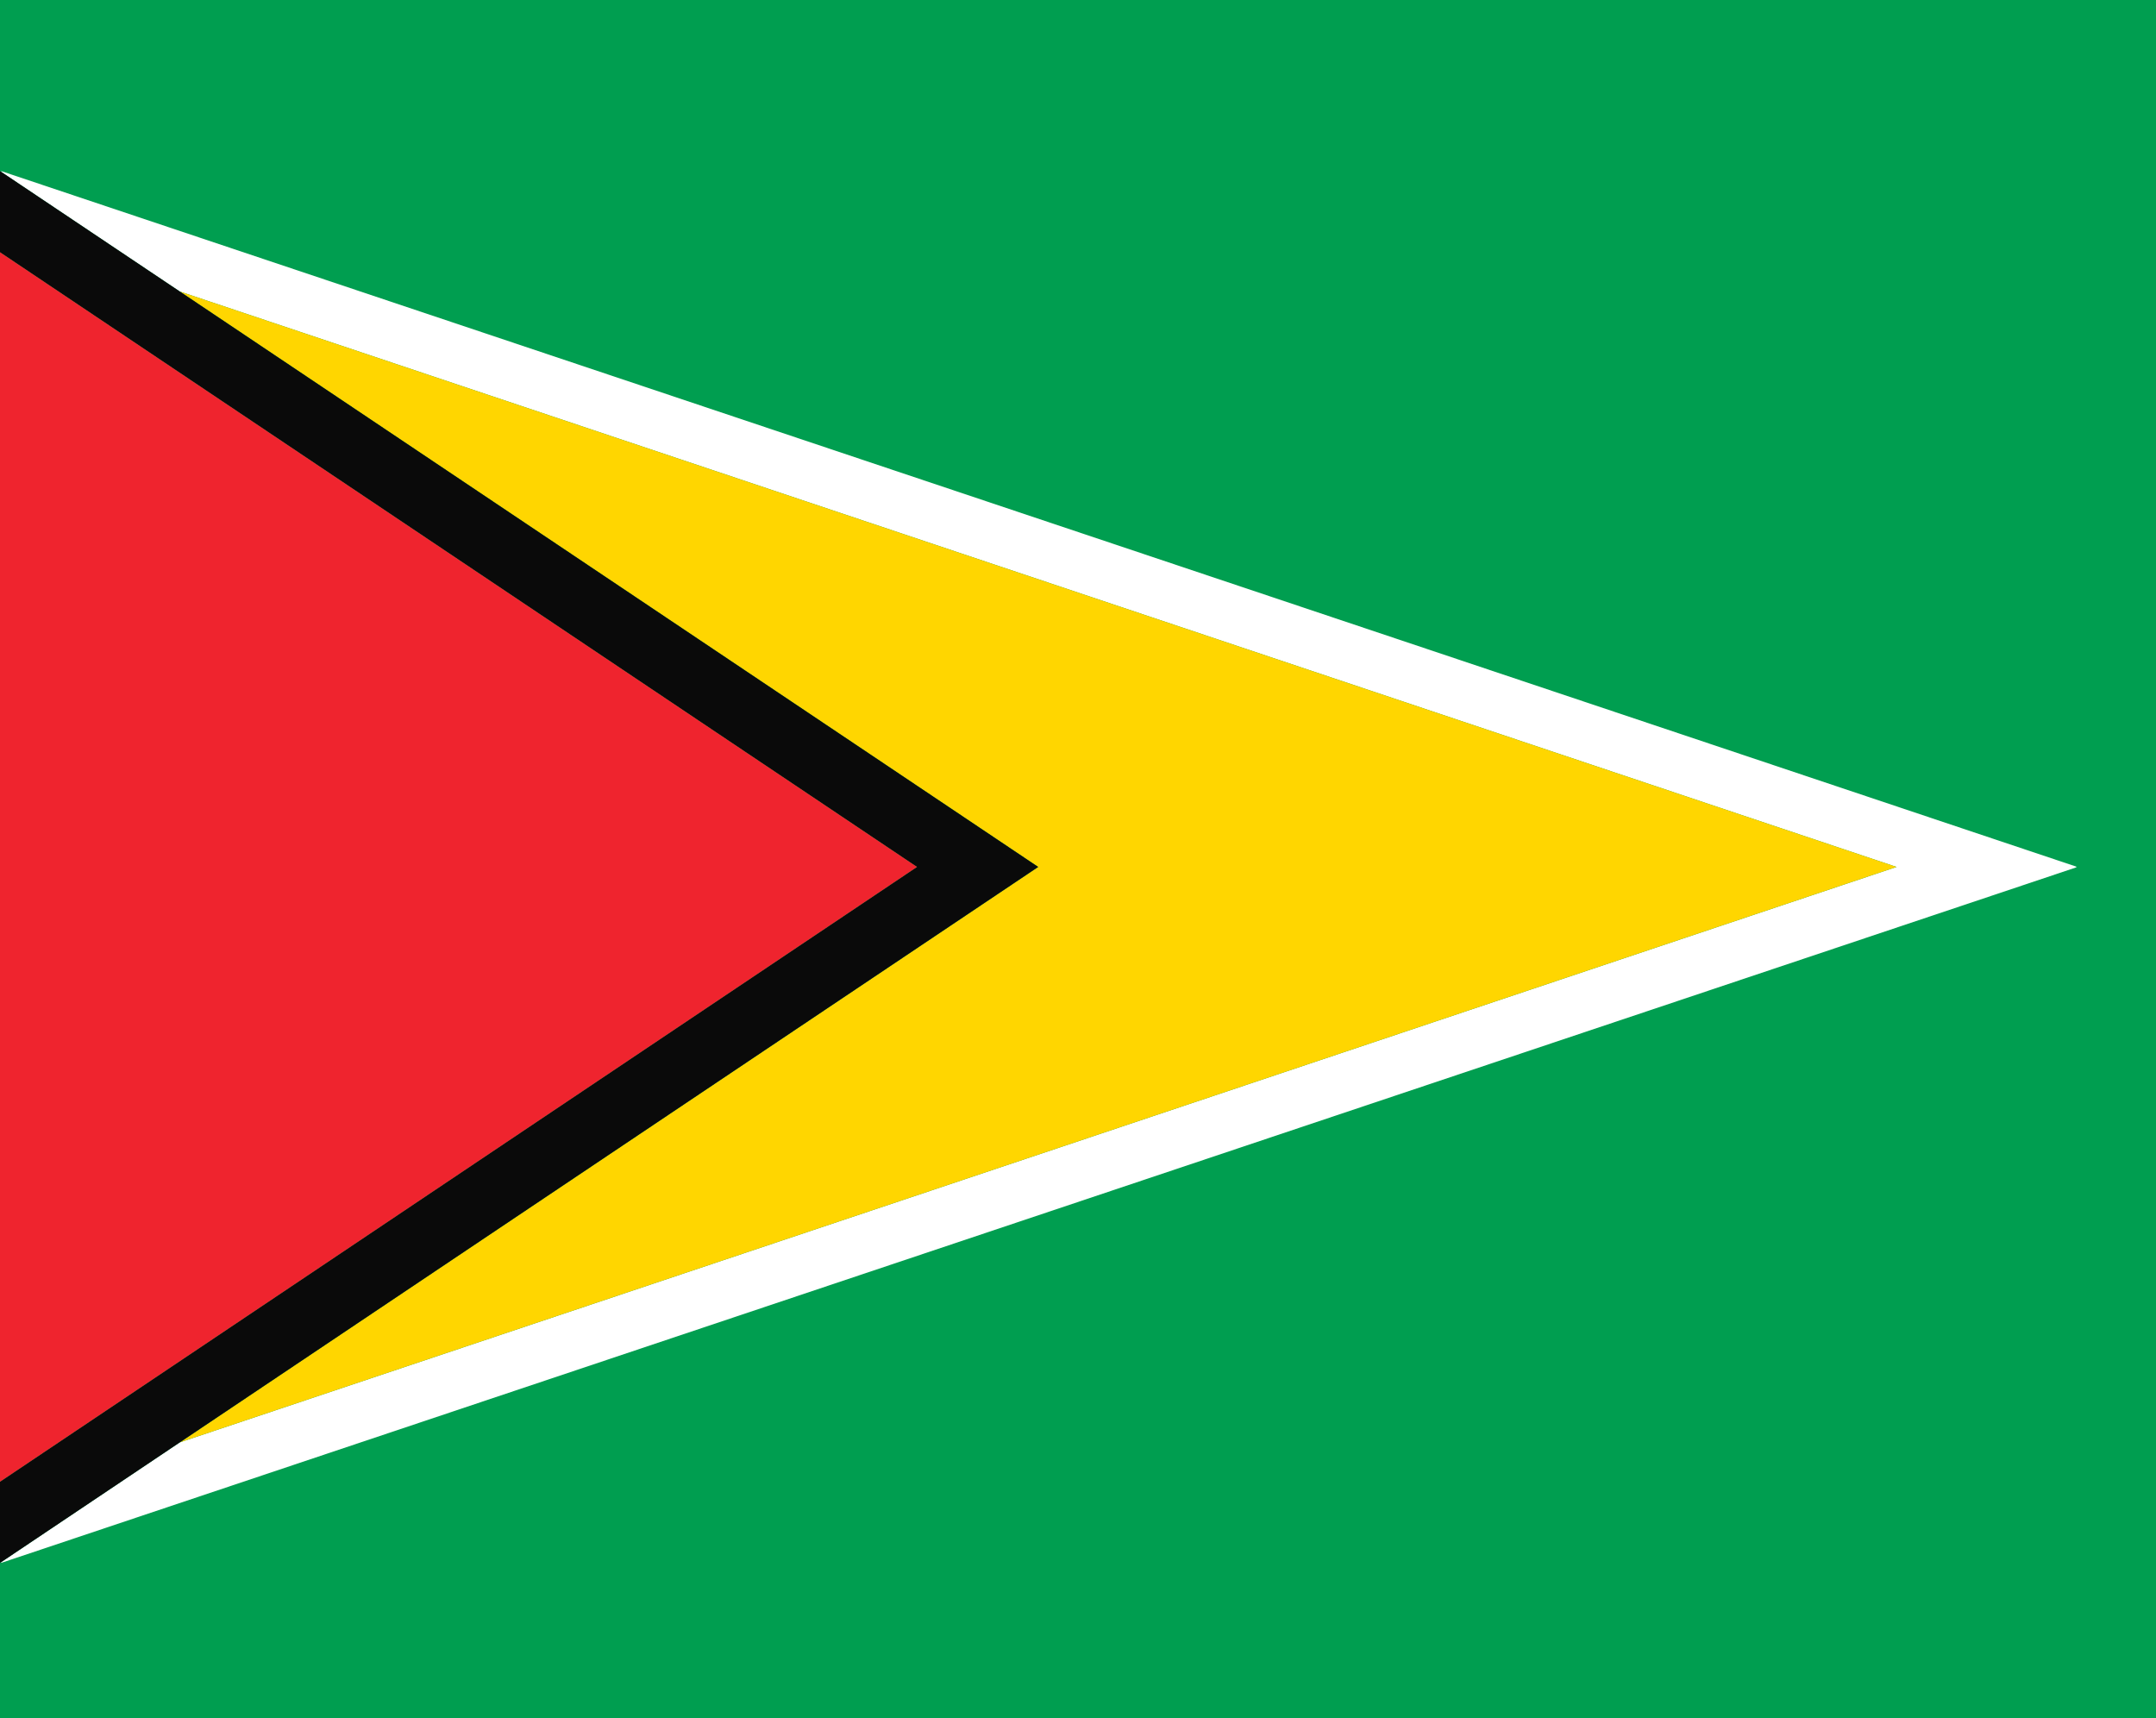
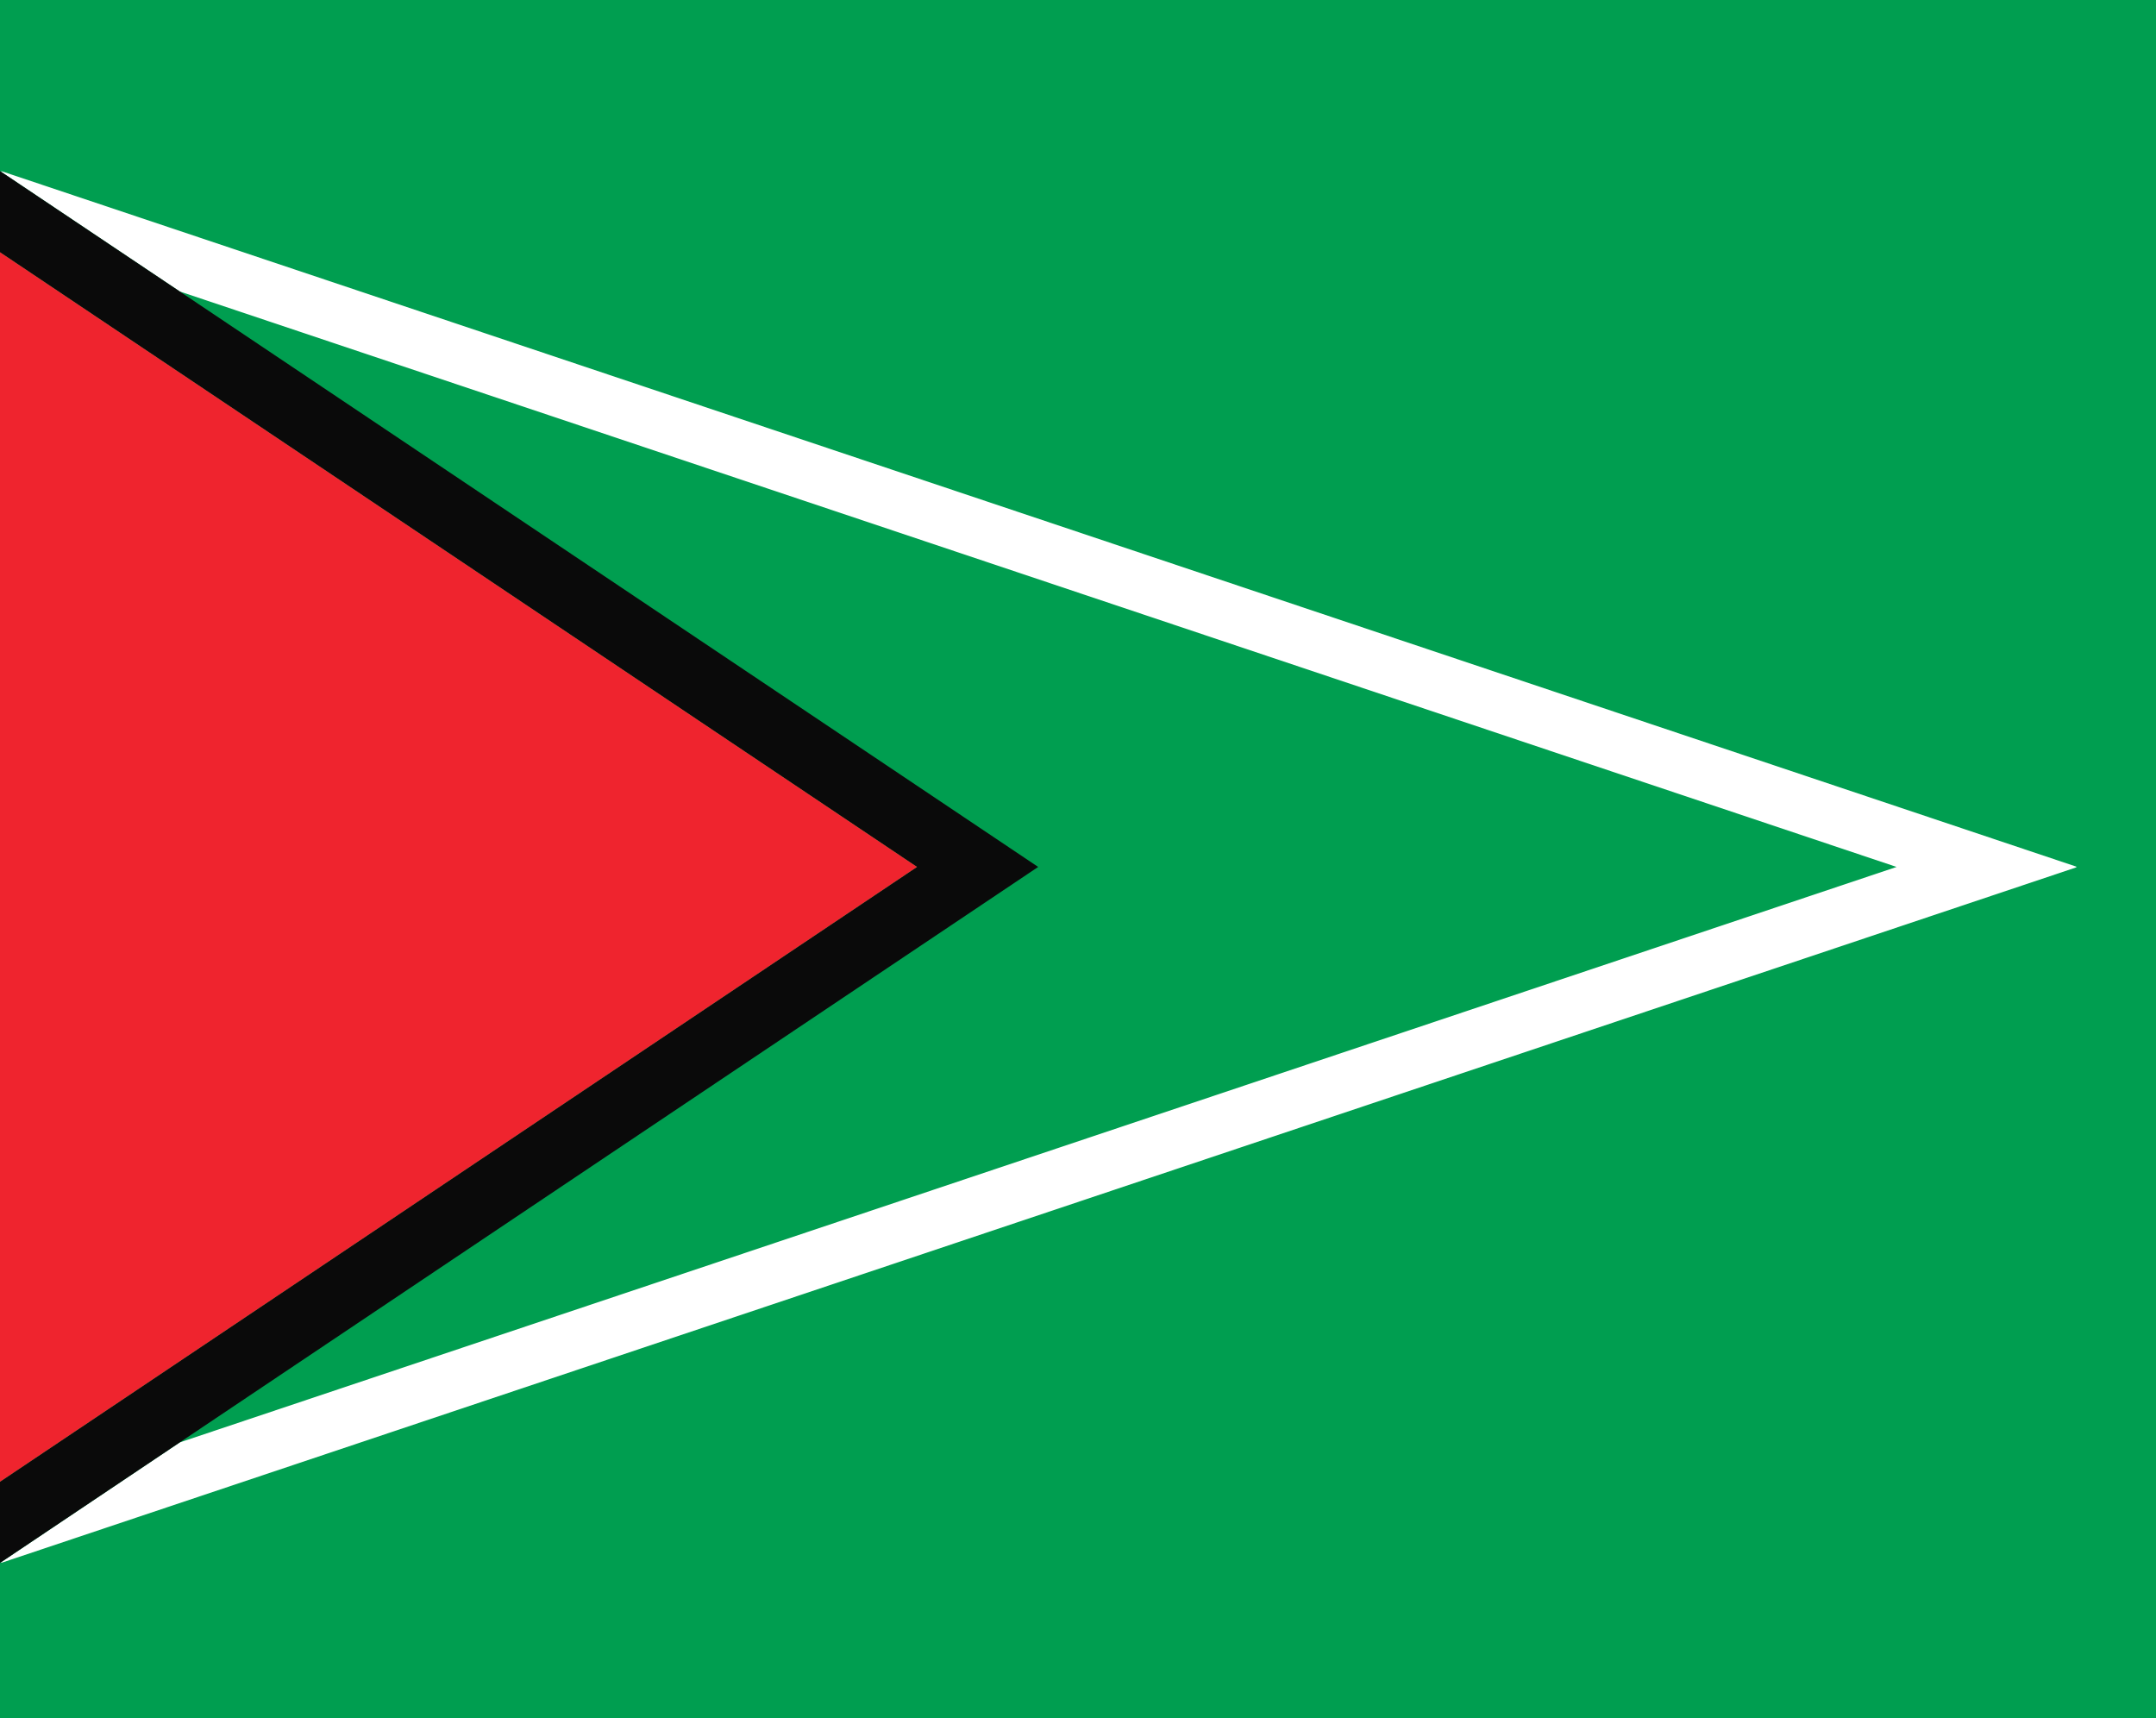
<svg xmlns="http://www.w3.org/2000/svg" xmlns:xlink="http://www.w3.org/1999/xlink" id="Layer_1" x="0px" y="0px" viewBox="0 0 216 172.14" style="enable-background:new 0 0 216 172.14;" xml:space="preserve">
  <style type="text/css">	.st0{fill:#009E50;}	.st1{clip-path:url(#SVGID_00000054959871761135658260000002240814474752879003_);}	.st2{fill:#D81E36;}	.st3{fill:#FFFFFF;}	.st4{clip-path:url(#SVGID_00000081605444095912161460000007071732369013710753_);}	.st5{fill:#FBCF22;}	.st6{fill:#25326E;}	.st7{fill:#097D3F;}	.st8{fill:#FFD600;}	.st9{fill:#0A0A0A;}	.st10{fill:#EF242E;}	.st11{fill:#66CCFF;}	.st12{fill:#FCD116;}	.st13{fill:#009B3A;}	.st14{clip-path:url(#SVGID_00000122714412166172745750000002398615397532401329_);}	.st15{fill:#FED100;}	.st16{fill:#00267F;}	.st17{fill:#FFC726;}	.st18{clip-path:url(#SVGID_00000080173688076737735760000006305211602543423115_);}	.st19{fill:none;}</style>
  <rect class="st0" width="217.47" height="172.14" />
  <g>
    <defs>
      <rect id="SVGID_00000000932391559655487800000002398629365885602196_" x="-228.31" width="215.91" height="172.14" />
    </defs>
    <clipPath id="SVGID_00000015352411323574855880000017018248236247712442_">
      <use xlink:href="#SVGID_00000000932391559655487800000002398629365885602196_" style="overflow:visible;" />
    </clipPath>
    <g style="clip-path:url(#SVGID_00000015352411323574855880000017018248236247712442_);">
      <path class="st5" d="M-257.1,0H13.25v172.08H-257.1V0z" />
      <rect x="-61.39" class="st7" width="67.59" height="172.08" />
    </g>
  </g>
  <g>
    <polygon class="st0" points="208.02,86.82 208.02,17.17 0.21,17.17  " />
    <polygon class="st0" points="208.02,156.54 208.02,86.89 0.21,156.54  " />
    <polygon class="st3" points="0.05,17.17 18.01,29.2 190.01,86.85 18.01,144.5 0.05,156.54 0.21,156.54 208.02,86.89 208.02,86.82   0.21,17.17  " />
-     <polygon class="st8" points="18.01,144.5 190.01,86.85 18.01,29.2 104.01,86.85  " />
    <polygon class="st9" points="104.01,86.85 18.01,29.2 0.05,17.17 0,17.17 0,25.27 91.87,86.85 0,148.44 0,156.54 0.05,156.54   18.01,144.5  " />
    <polygon class="st10" points="0,25.27 0,148.44 91.87,86.85  " />
  </g>
  <g>
    <g>
      <defs>
        <path id="SVGID_00000079444834400501979600000017005218625175660208_" d="M-279.07,197.73h230.19v172.14h-230.19V197.73z" />
      </defs>
      <clipPath id="SVGID_00000093155089660388381690000007280369745321615246_">
        <use xlink:href="#SVGID_00000079444834400501979600000017005218625175660208_" style="overflow:visible;" />
      </clipPath>
      <g style="clip-path:url(#SVGID_00000093155089660388381690000007280369745321615246_);">
-         <path d="M-391.72,455.93L68.66,111.66v344.27l-460.38-344.27V455.93z" />
        <polygon class="st15" points="57.4,434.58 -144.24,283.79 57.4,133.01 57.4,103.5 -163.97,269.04 -390.22,99.86 -398.11,123.46     -183.7,283.79 -398.11,444.13 -390.22,467.73 -163.97,298.55 57.4,464.09    " />
      </g>
    </g>
  </g>
</svg>